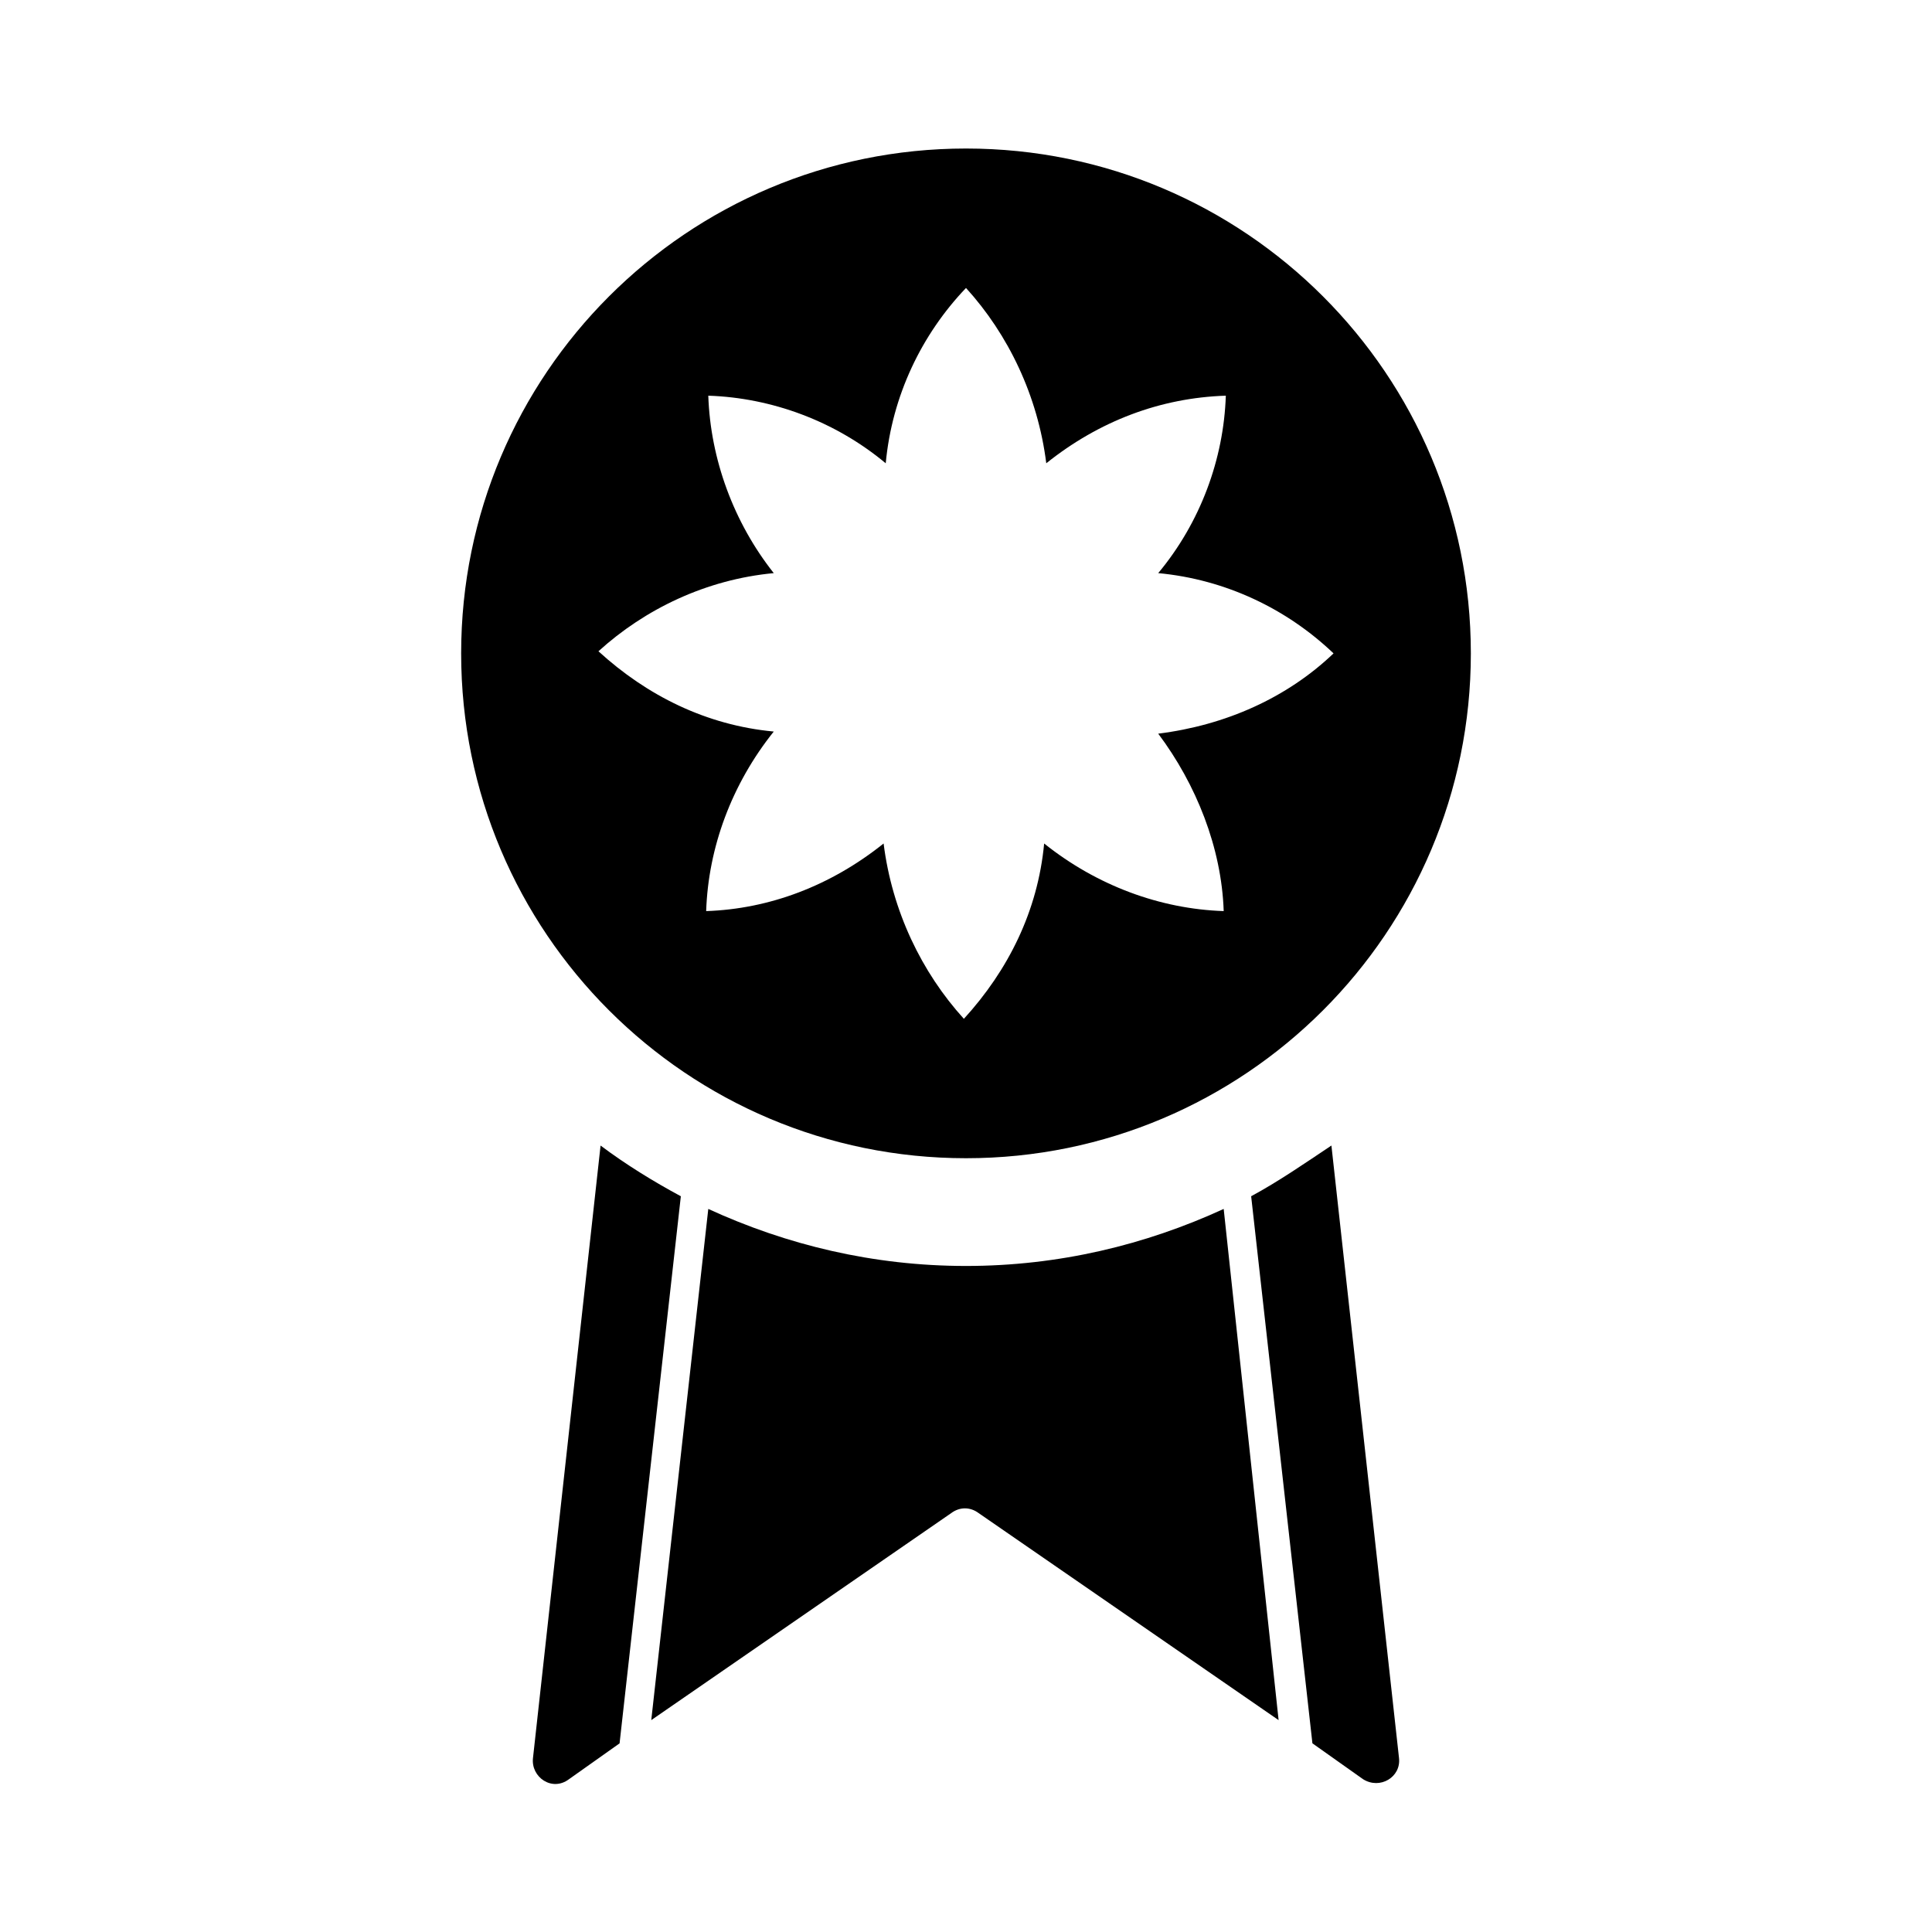
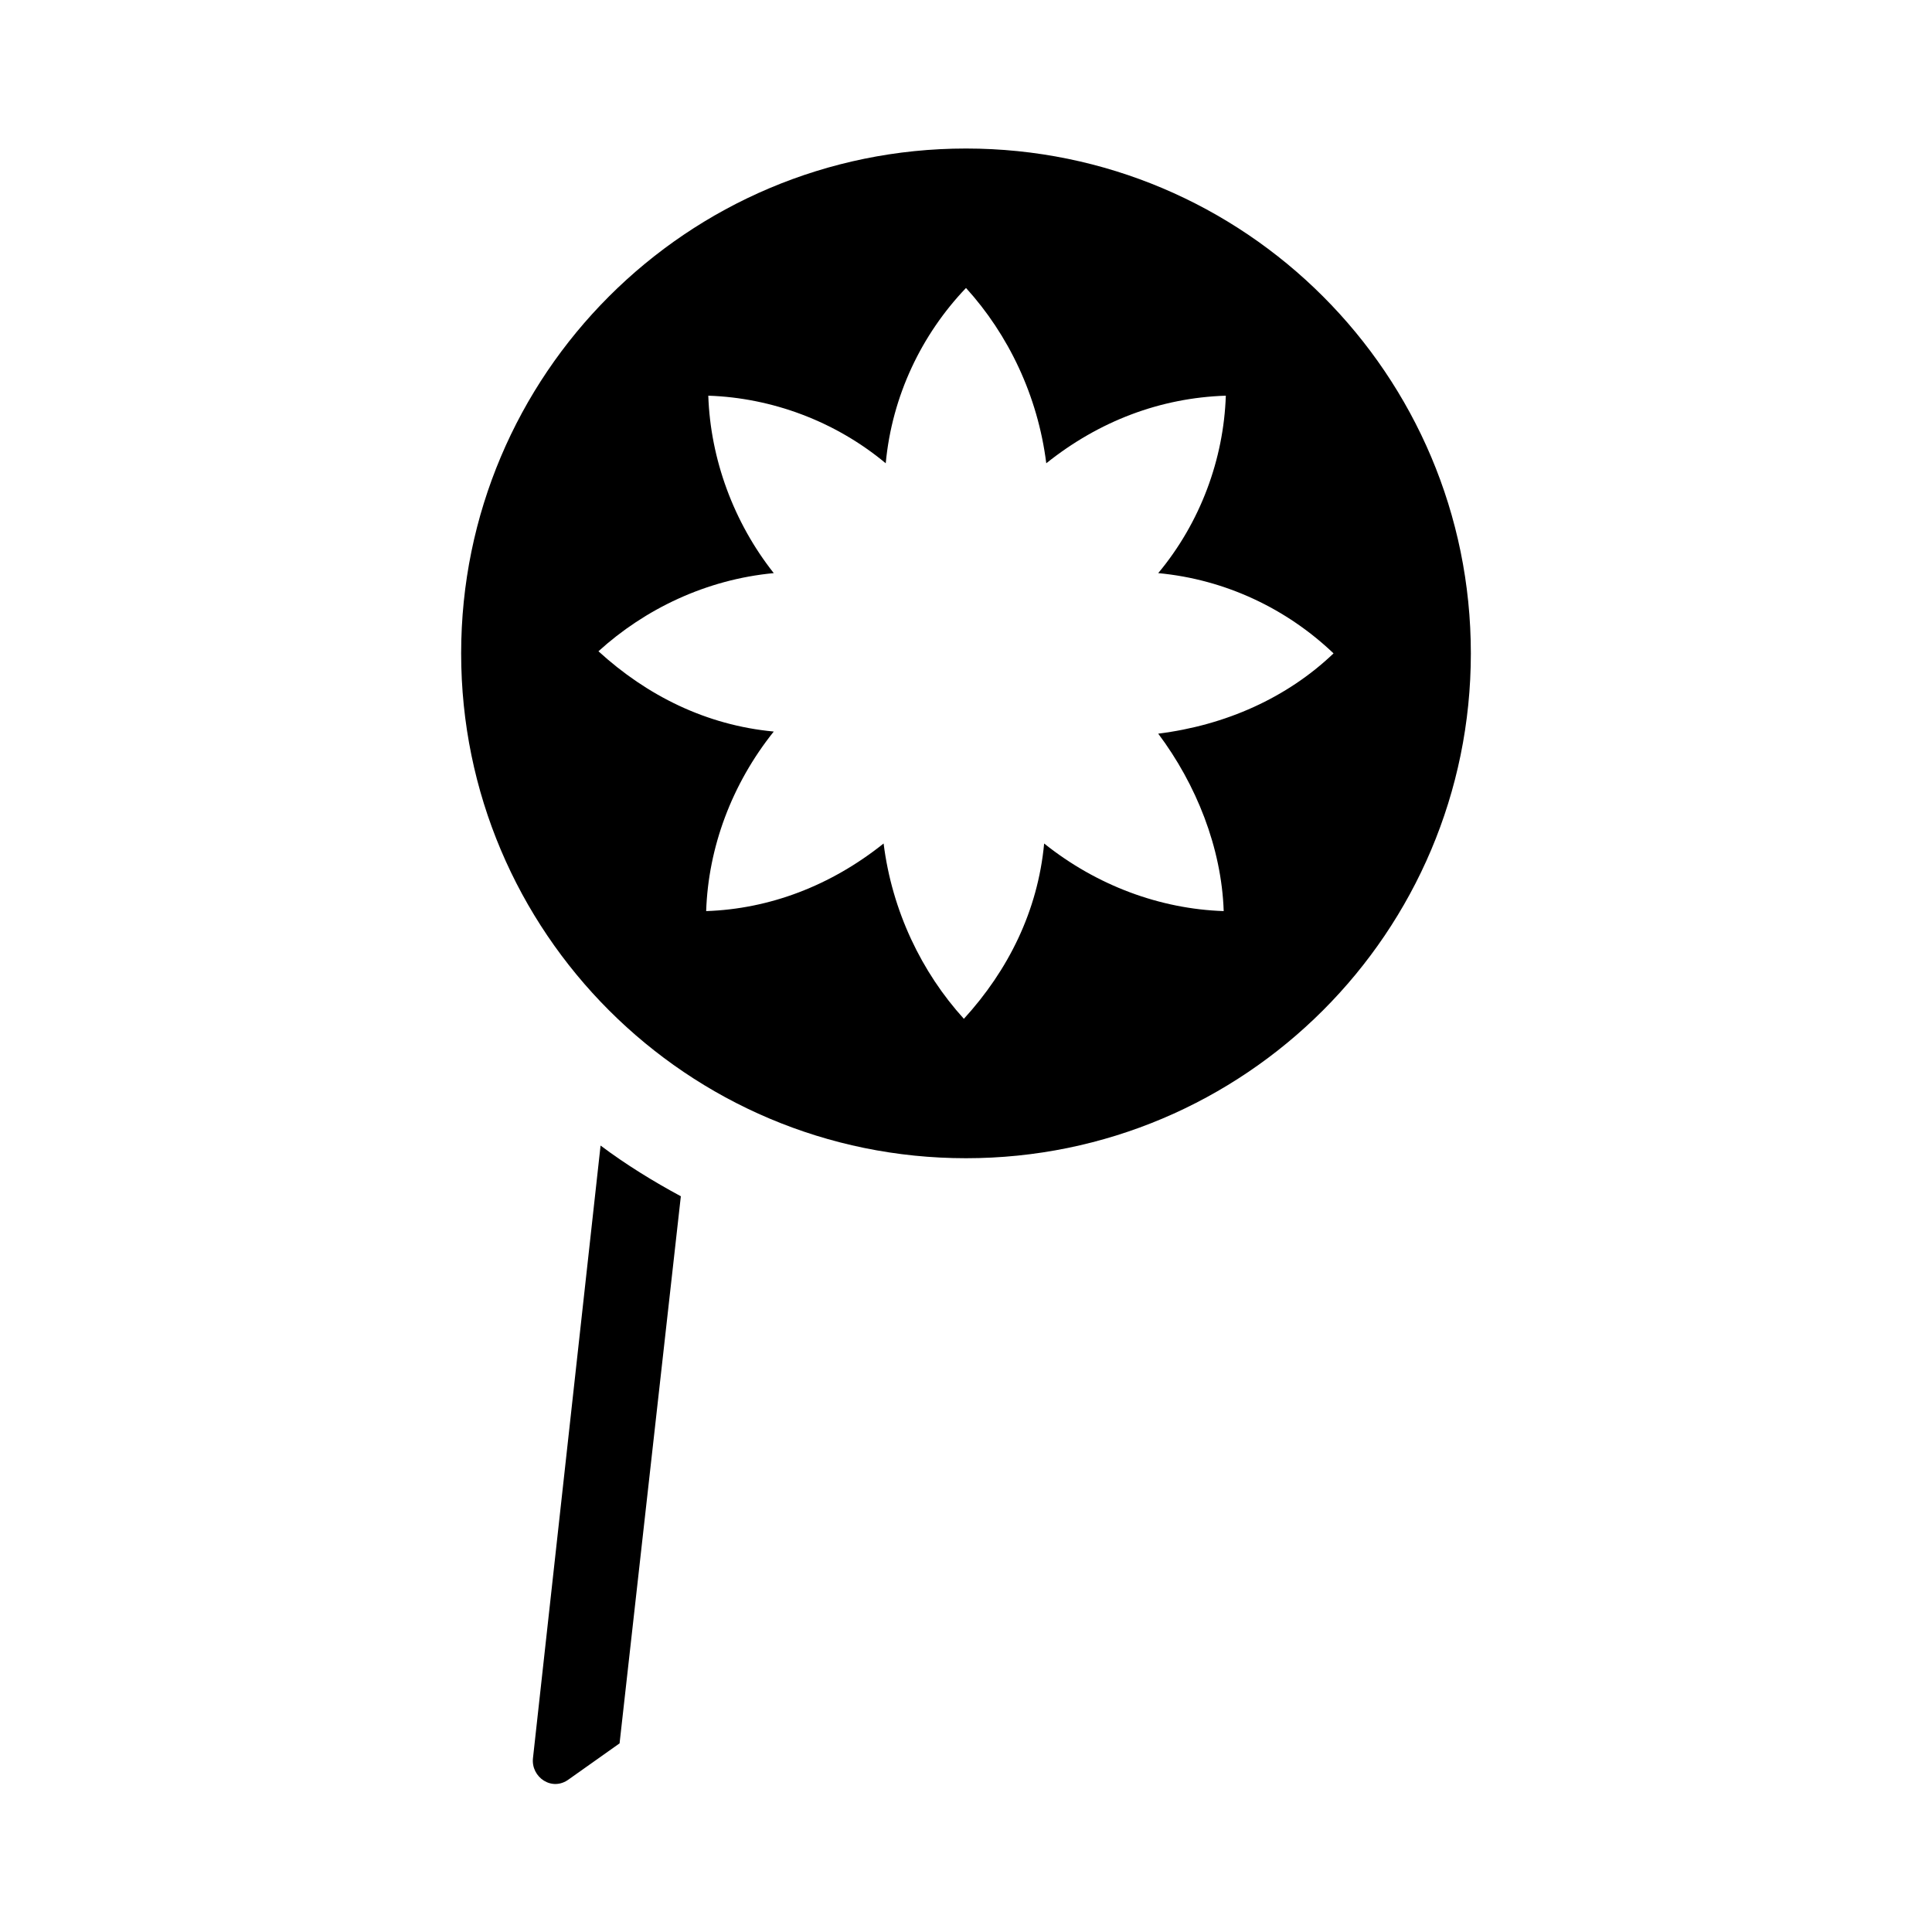
<svg xmlns="http://www.w3.org/2000/svg" fill="#000000" width="800px" height="800px" version="1.1" viewBox="144 144 512 512">
  <g>
-     <path d="m475.57 461.02 16.234 144.98 13.434 9.516c4.477 2.801 10.078-0.559 9.516-5.598l-17.914-162.34c-6.715 4.481-13.992 9.52-21.27 13.438z" />
    <path d="m324.43 461.02c-7.277-3.918-14.555-8.398-21.273-13.434l-17.914 162.34c-0.559 5.039 5.039 8.957 9.516 5.598l13.434-9.516z" />
-     <path d="m468.29 464.38c-20.711 9.516-43.664 15.113-68.293 15.113s-47.582-5.598-68.293-15.113l-15.113 135.47 79.488-54.859c2.238-1.68 5.039-1.68 7.277 0l79.488 54.859z" />
    <path d="m400 183.36c-73.895 0-133.79 59.898-133.79 133.79 0 73.891 59.898 133.79 133.79 133.79s133.79-59.898 133.79-133.79c0-73.891-59.898-133.79-133.79-133.79zm68.293 202.09c-16.793-0.559-33.586-6.719-47.582-17.914-1.68 17.914-9.516 33.586-21.273 46.461-11.195-12.316-19.031-28.551-21.273-46.461-13.996 11.195-30.23 17.352-47.023 17.914 0.559-16.793 6.719-33.586 17.914-47.582-17.914-1.68-33.586-9.516-46.461-21.273 12.316-11.195 28.551-19.031 46.461-20.711-10.633-13.438-16.789-30.23-17.352-47.023 16.793 0.559 33.586 6.719 47.023 17.914 1.68-17.914 9.516-34.148 21.273-46.461 11.195 12.316 19.031 28.551 21.273 46.461 13.996-11.195 30.23-17.352 47.582-17.914-0.559 16.793-6.719 33.586-17.914 47.023 17.914 1.68 34.148 9.516 46.461 21.273-12.316 11.754-28.551 19.031-46.461 21.273 10.074 13.43 16.793 30.223 17.352 47.02z" />
  </g>
</svg>